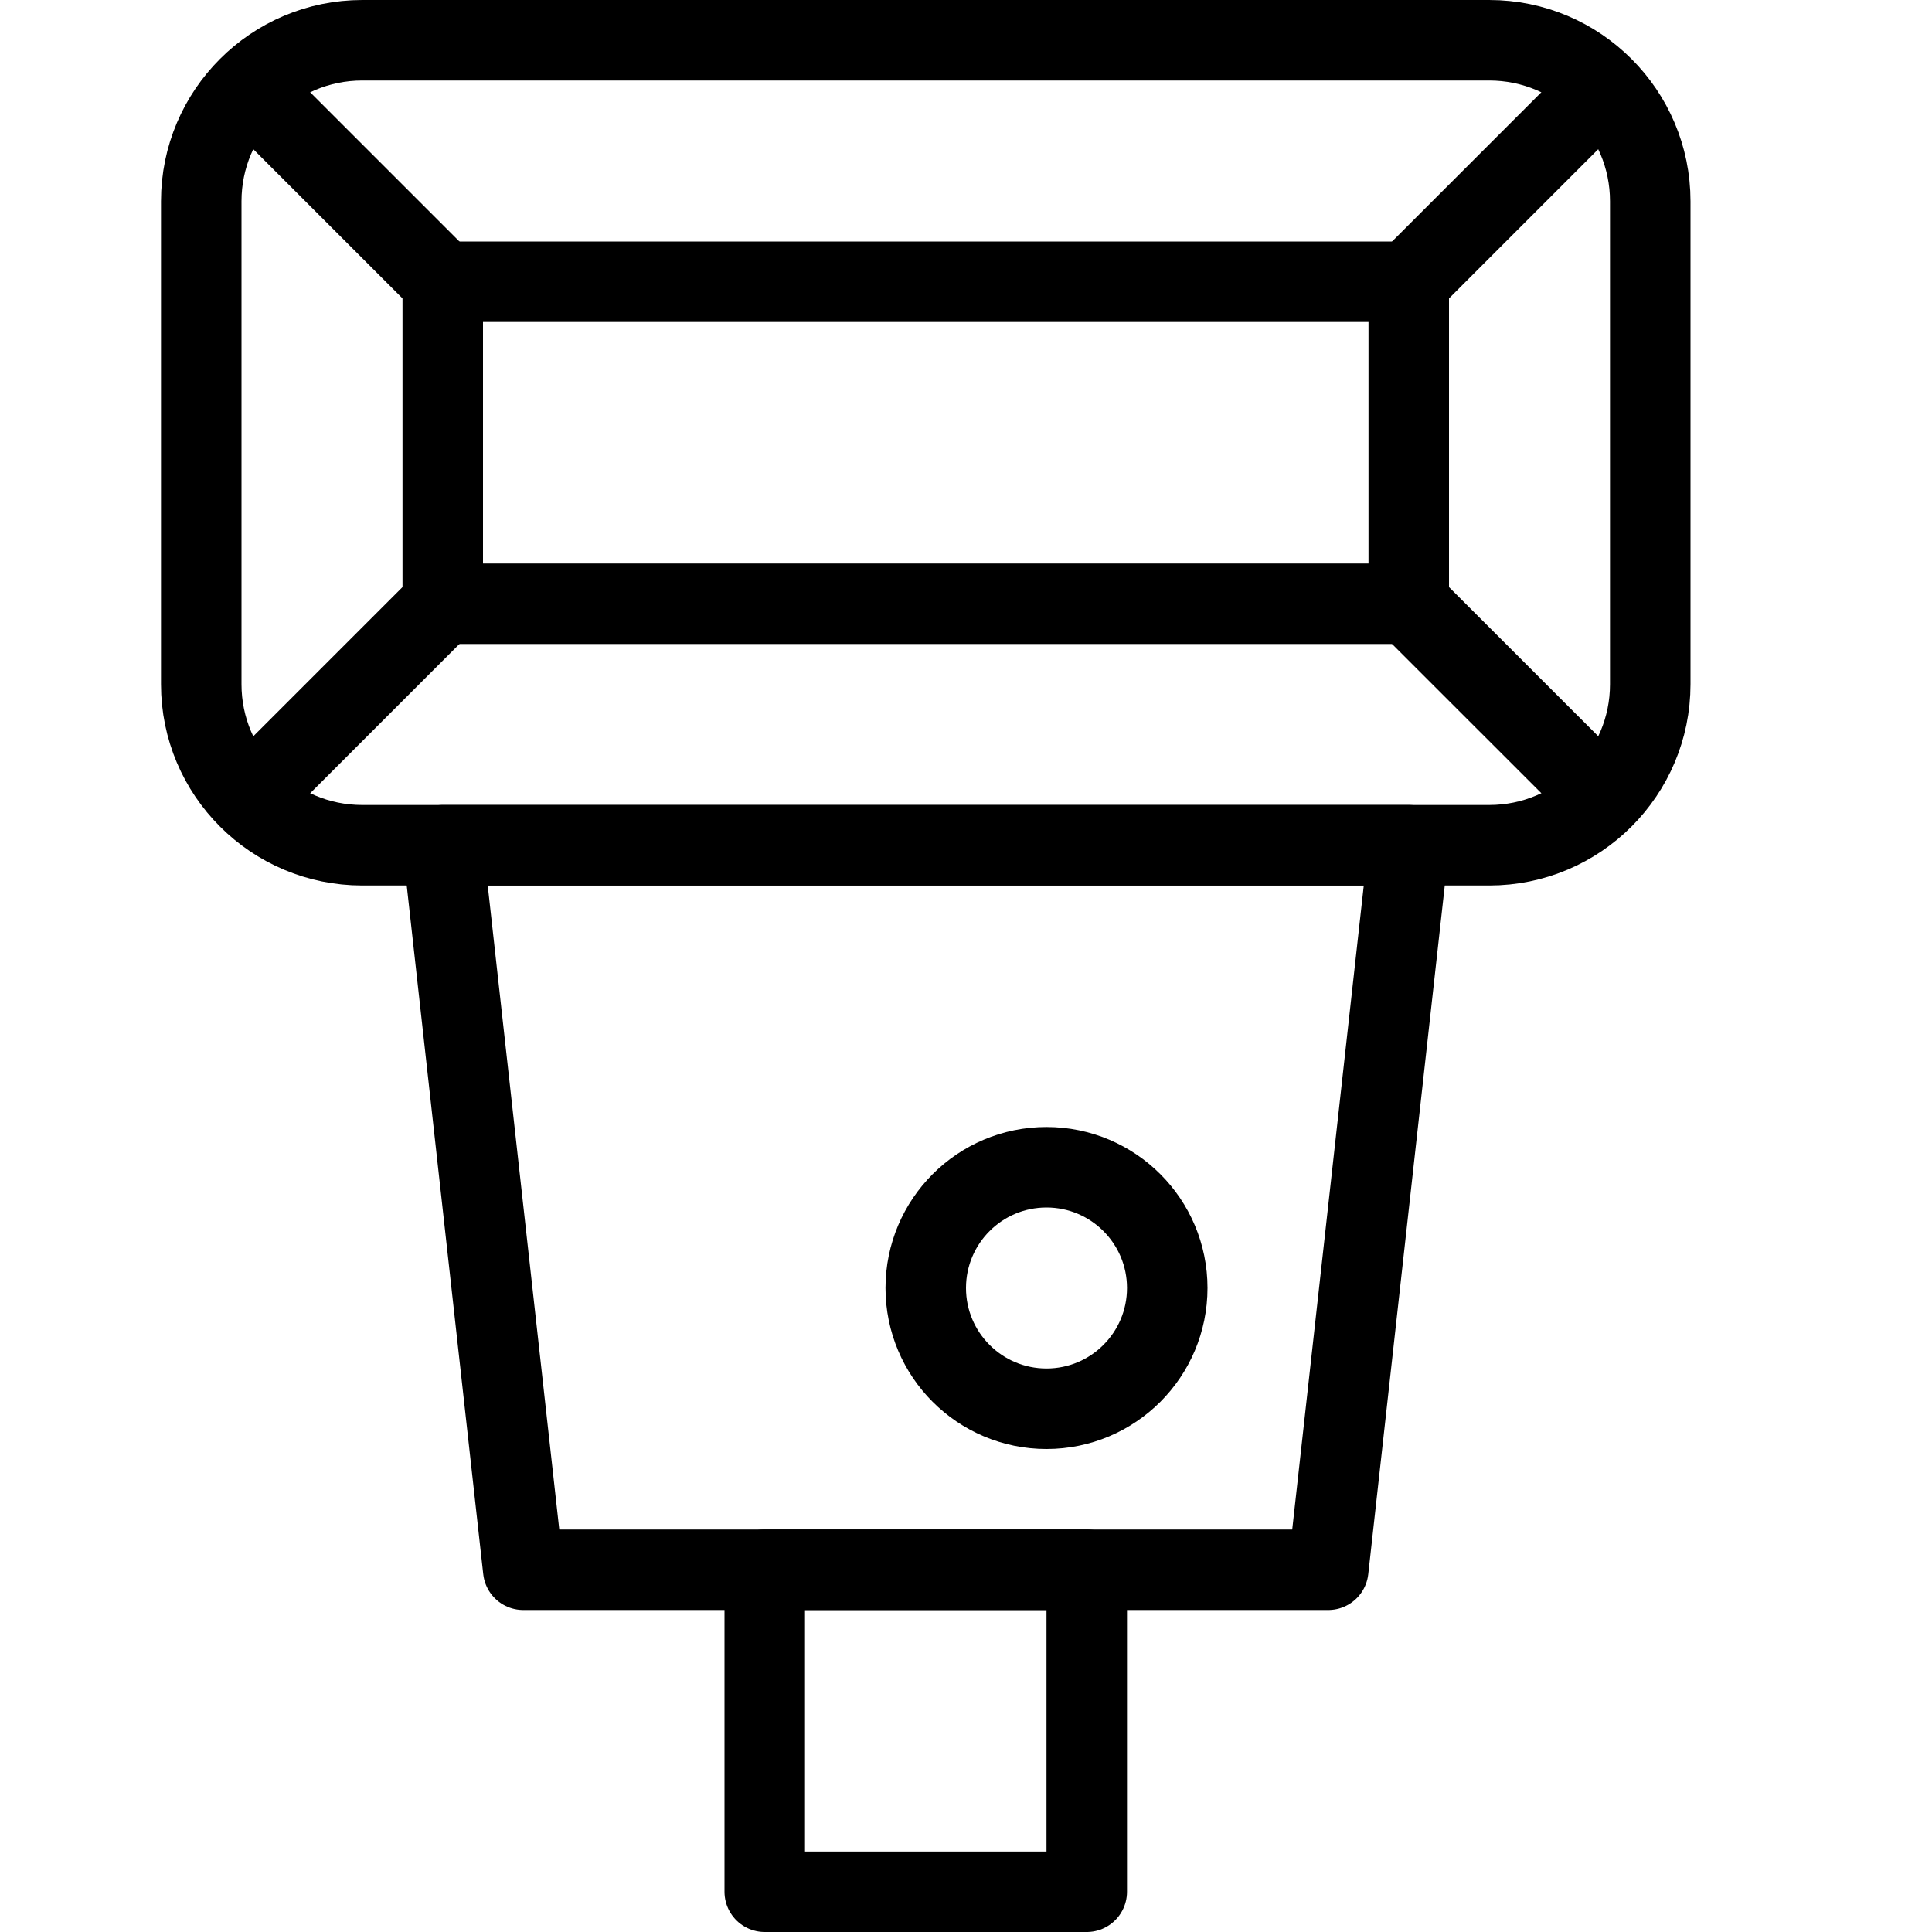
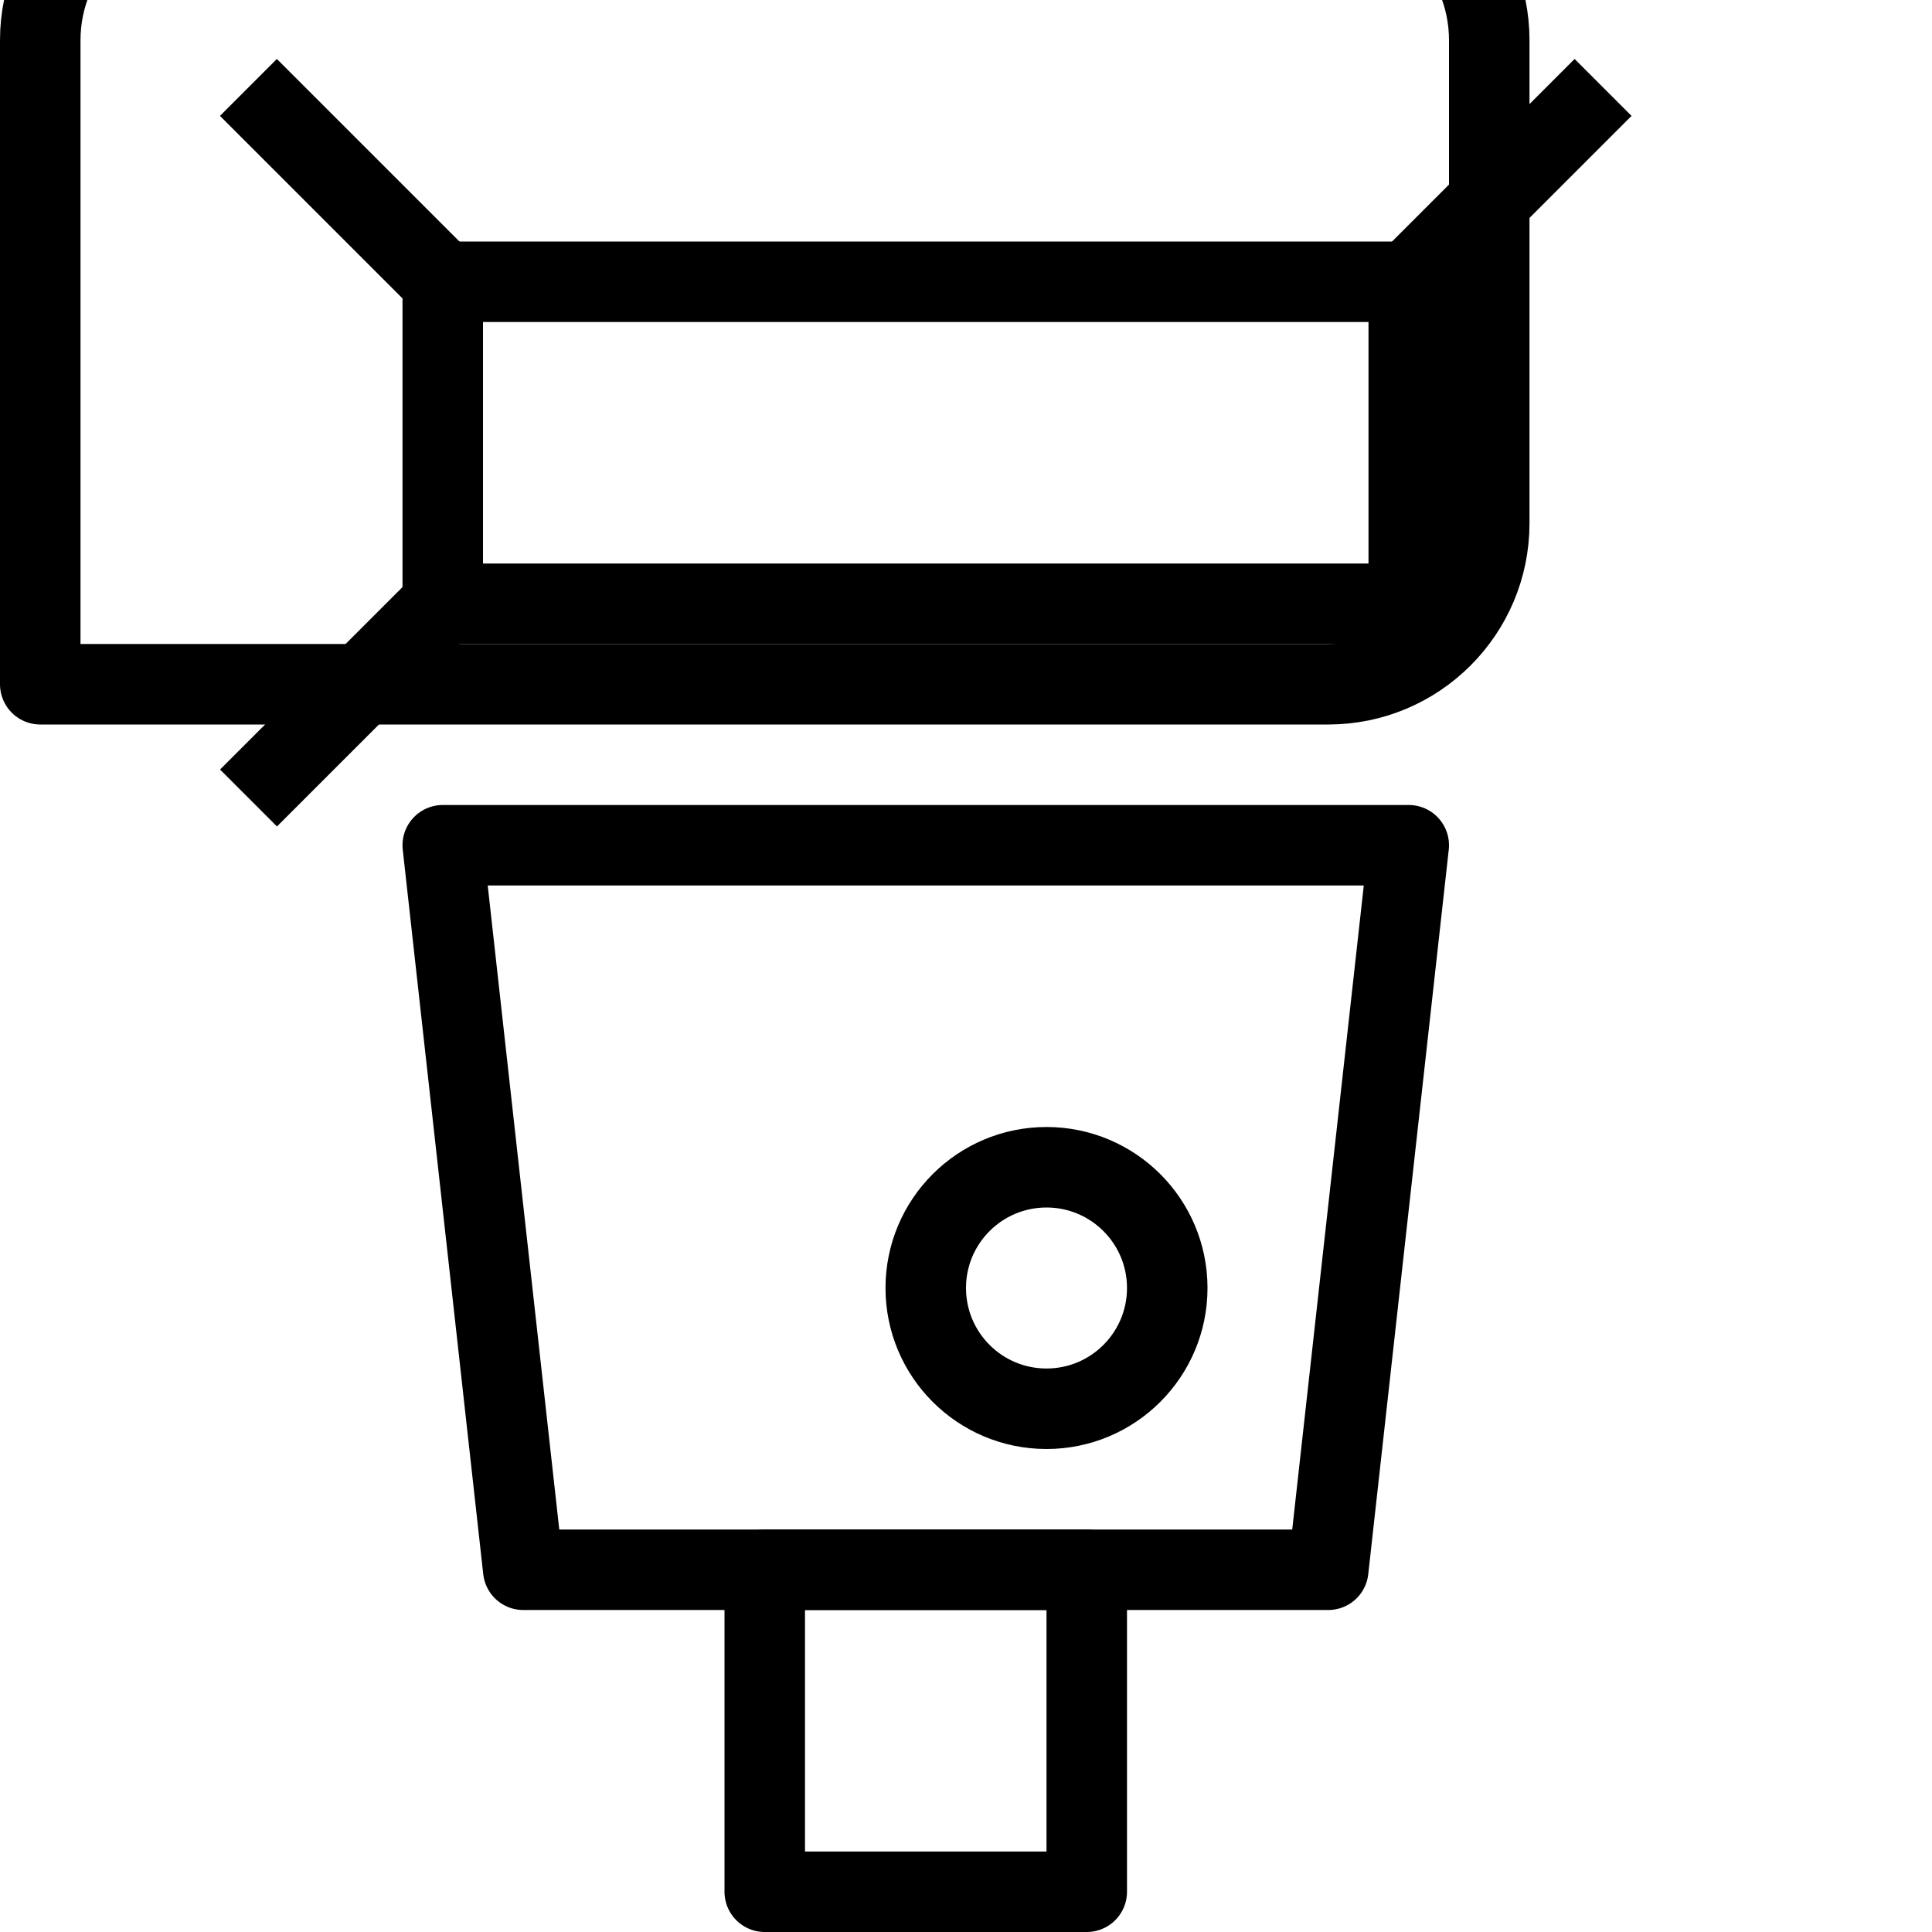
<svg xmlns="http://www.w3.org/2000/svg" version="1.1" x="0px" y="0px" width="24px" height="24px" viewBox="0 0 24 24" enable-background="new 0 0 24 24" xml:space="preserve">
  <g id="Outline_Icons">
    <g>
      <polygon fill="none" stroke="#000000" stroke-linejoin="round" stroke-miterlimit="10" points="16.5,19.5 6.5,19.5 5.5,10.5     17.5,10.5   " />
-       <path fill="none" stroke="#000000" stroke-linejoin="round" stroke-miterlimit="10" d="M2.5,8.5c0,1.104,0.896,2,2,2h14    c1.104,0,2-0.896,2-2v-6c0-1.104-0.896-2-2-2h-14c-1.104,0-2,0.896-2,2V8.5z" />
+       <path fill="none" stroke="#000000" stroke-linejoin="round" stroke-miterlimit="10" d="M2.5,8.5h14    c1.104,0,2-0.896,2-2v-6c0-1.104-0.896-2-2-2h-14c-1.104,0-2,0.896-2,2V8.5z" />
      <rect x="9.5" y="19.5" fill="none" stroke="#000000" stroke-linejoin="round" stroke-miterlimit="10" width="4" height="4" />
      <rect x="5.5" y="3.5" fill="none" stroke="#000000" stroke-linejoin="round" stroke-miterlimit="10" width="12" height="4" />
      <line fill="none" stroke="#000000" stroke-linejoin="round" stroke-miterlimit="10" x1="17.5" y1="3.5" x2="19.914" y2="1.086" />
-       <line fill="none" stroke="#000000" stroke-linejoin="round" stroke-miterlimit="10" x1="17.5" y1="7.5" x2="19.914" y2="9.913" />
      <line fill="none" stroke="#000000" stroke-linejoin="round" stroke-miterlimit="10" x1="5.5" y1="3.5" x2="3.086" y2="1.086" />
      <line fill="none" stroke="#000000" stroke-linejoin="round" stroke-miterlimit="10" x1="5.5" y1="7.5" x2="3.087" y2="9.913" />
      <circle fill="none" stroke="#000000" stroke-linejoin="round" stroke-miterlimit="10" cx="13" cy="16" r="1.5" />
    </g>
  </g>
  <g id="Invisible_Shape">
    <rect fill="none" width="24" height="24" />
  </g>
</svg>